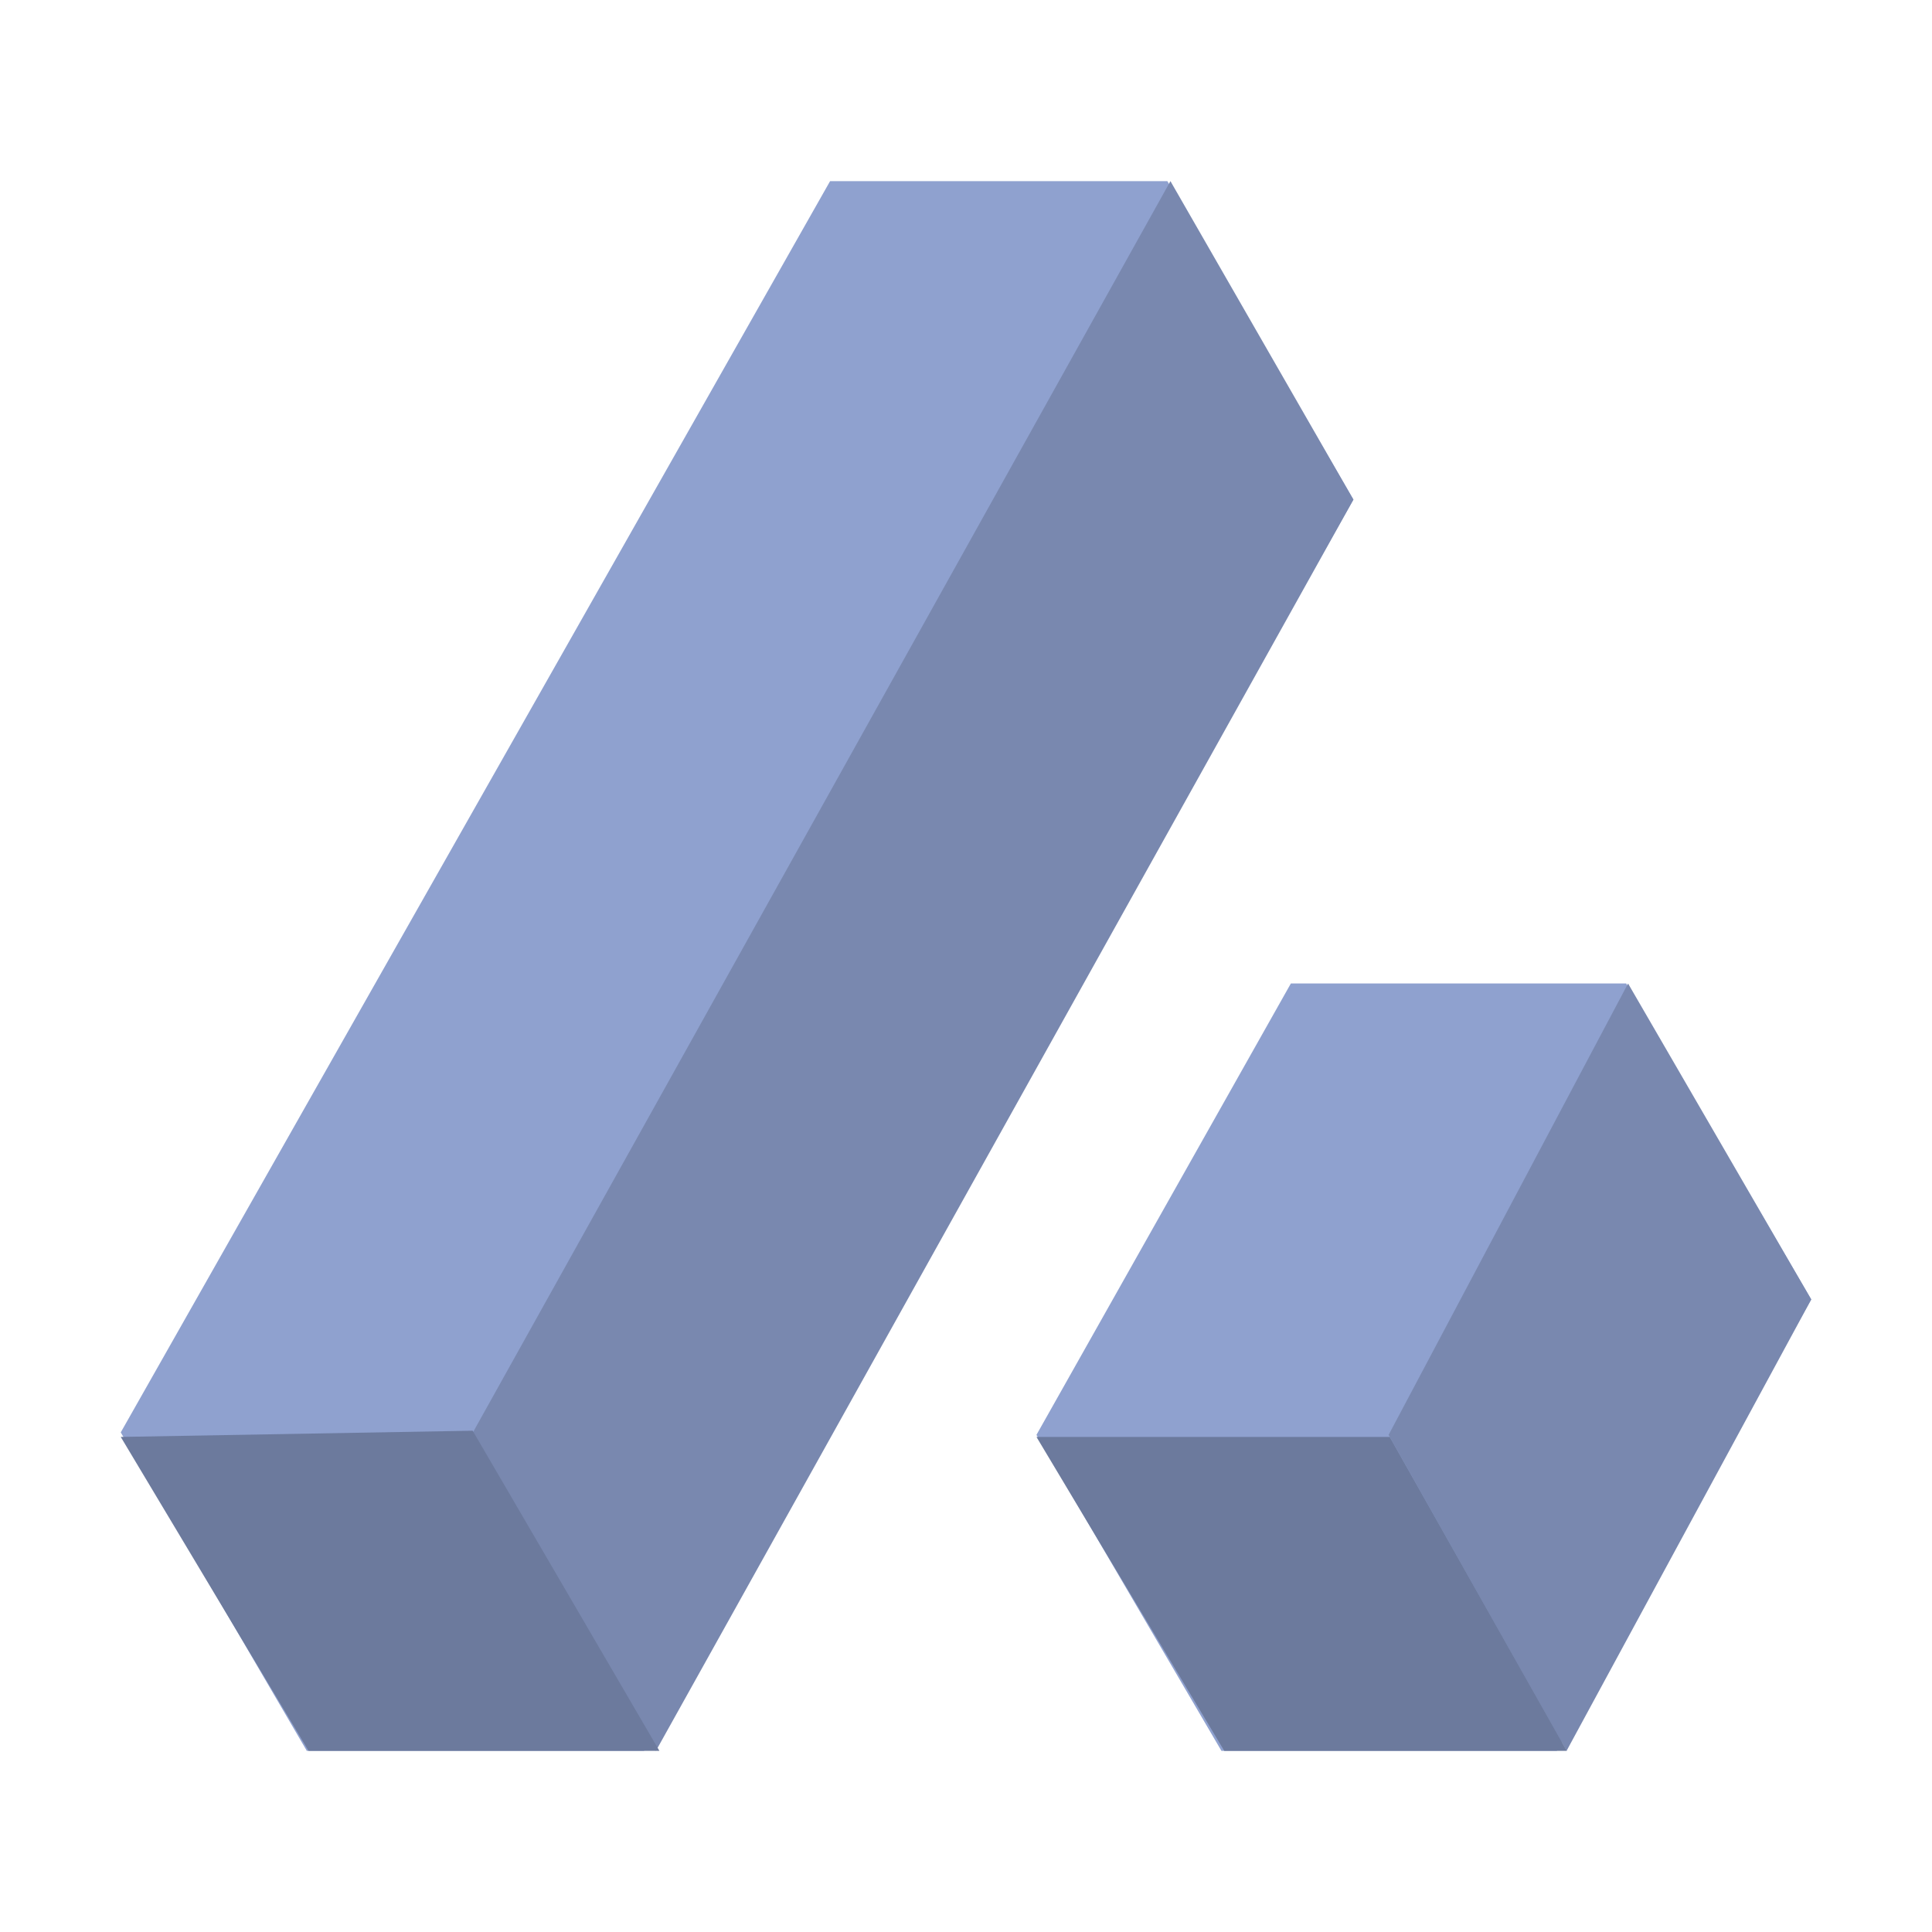
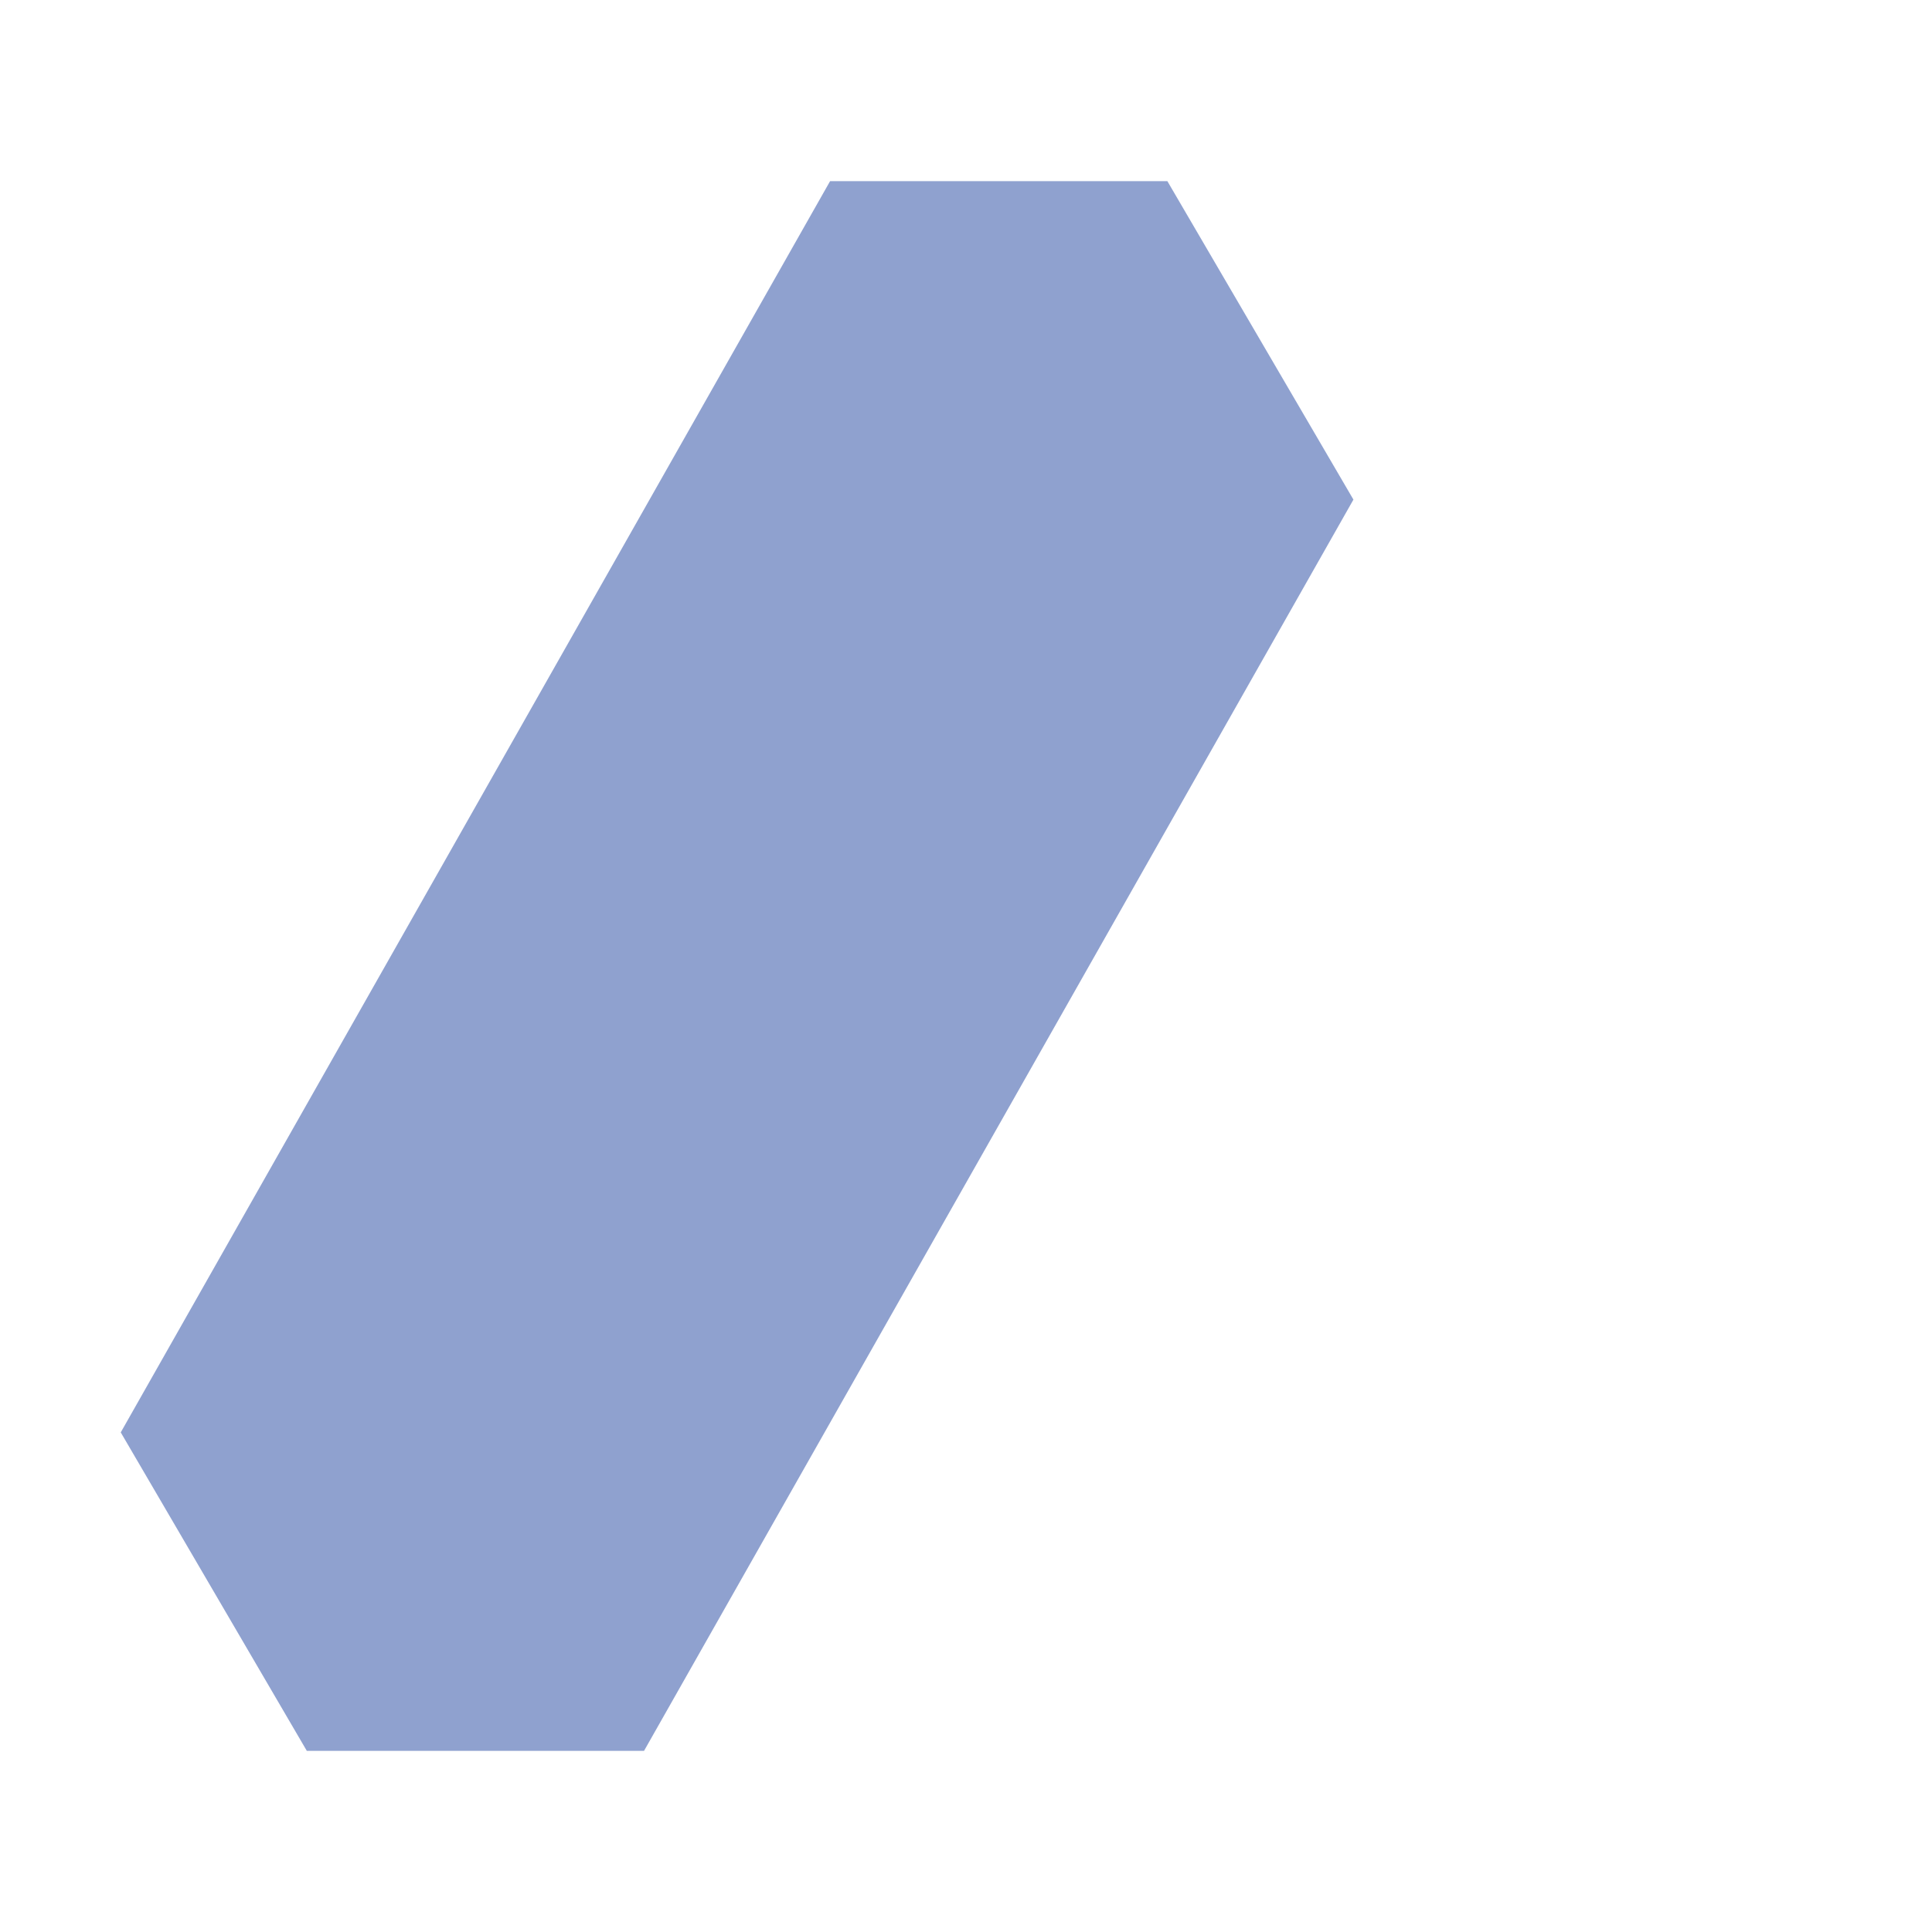
<svg xmlns="http://www.w3.org/2000/svg" width="32" height="32" viewBox="0 0 32 32" fill="none">
-   <path d="M20.231 29L17.167 23.766L21.381 16.289H26.935L30 21.523L25.786 29H20.231Z" fill="#8FA1CF" />
-   <path d="M26.966 16.29L23 23.766L25.947 29L30 21.523L26.966 16.29Z" fill="#7988AF" />
-   <path d="M20.278 29L17.167 23.8H23.018L25.951 29H20.278Z" fill="#6C7A9D" />
  <path d="M5.082 29L2 23.725L13.749 3H19.335L22.417 8.275L10.667 29H5.082Z" fill="#8FA1CF" />
-   <path d="M19.386 3L7.833 23.725L10.864 29L22.417 8.275L19.386 3Z" fill="#7988AF" />
-   <path d="M5.111 29L2 23.8L7.829 23.697L10.922 29H5.111Z" fill="#6C7A9D" />
</svg>